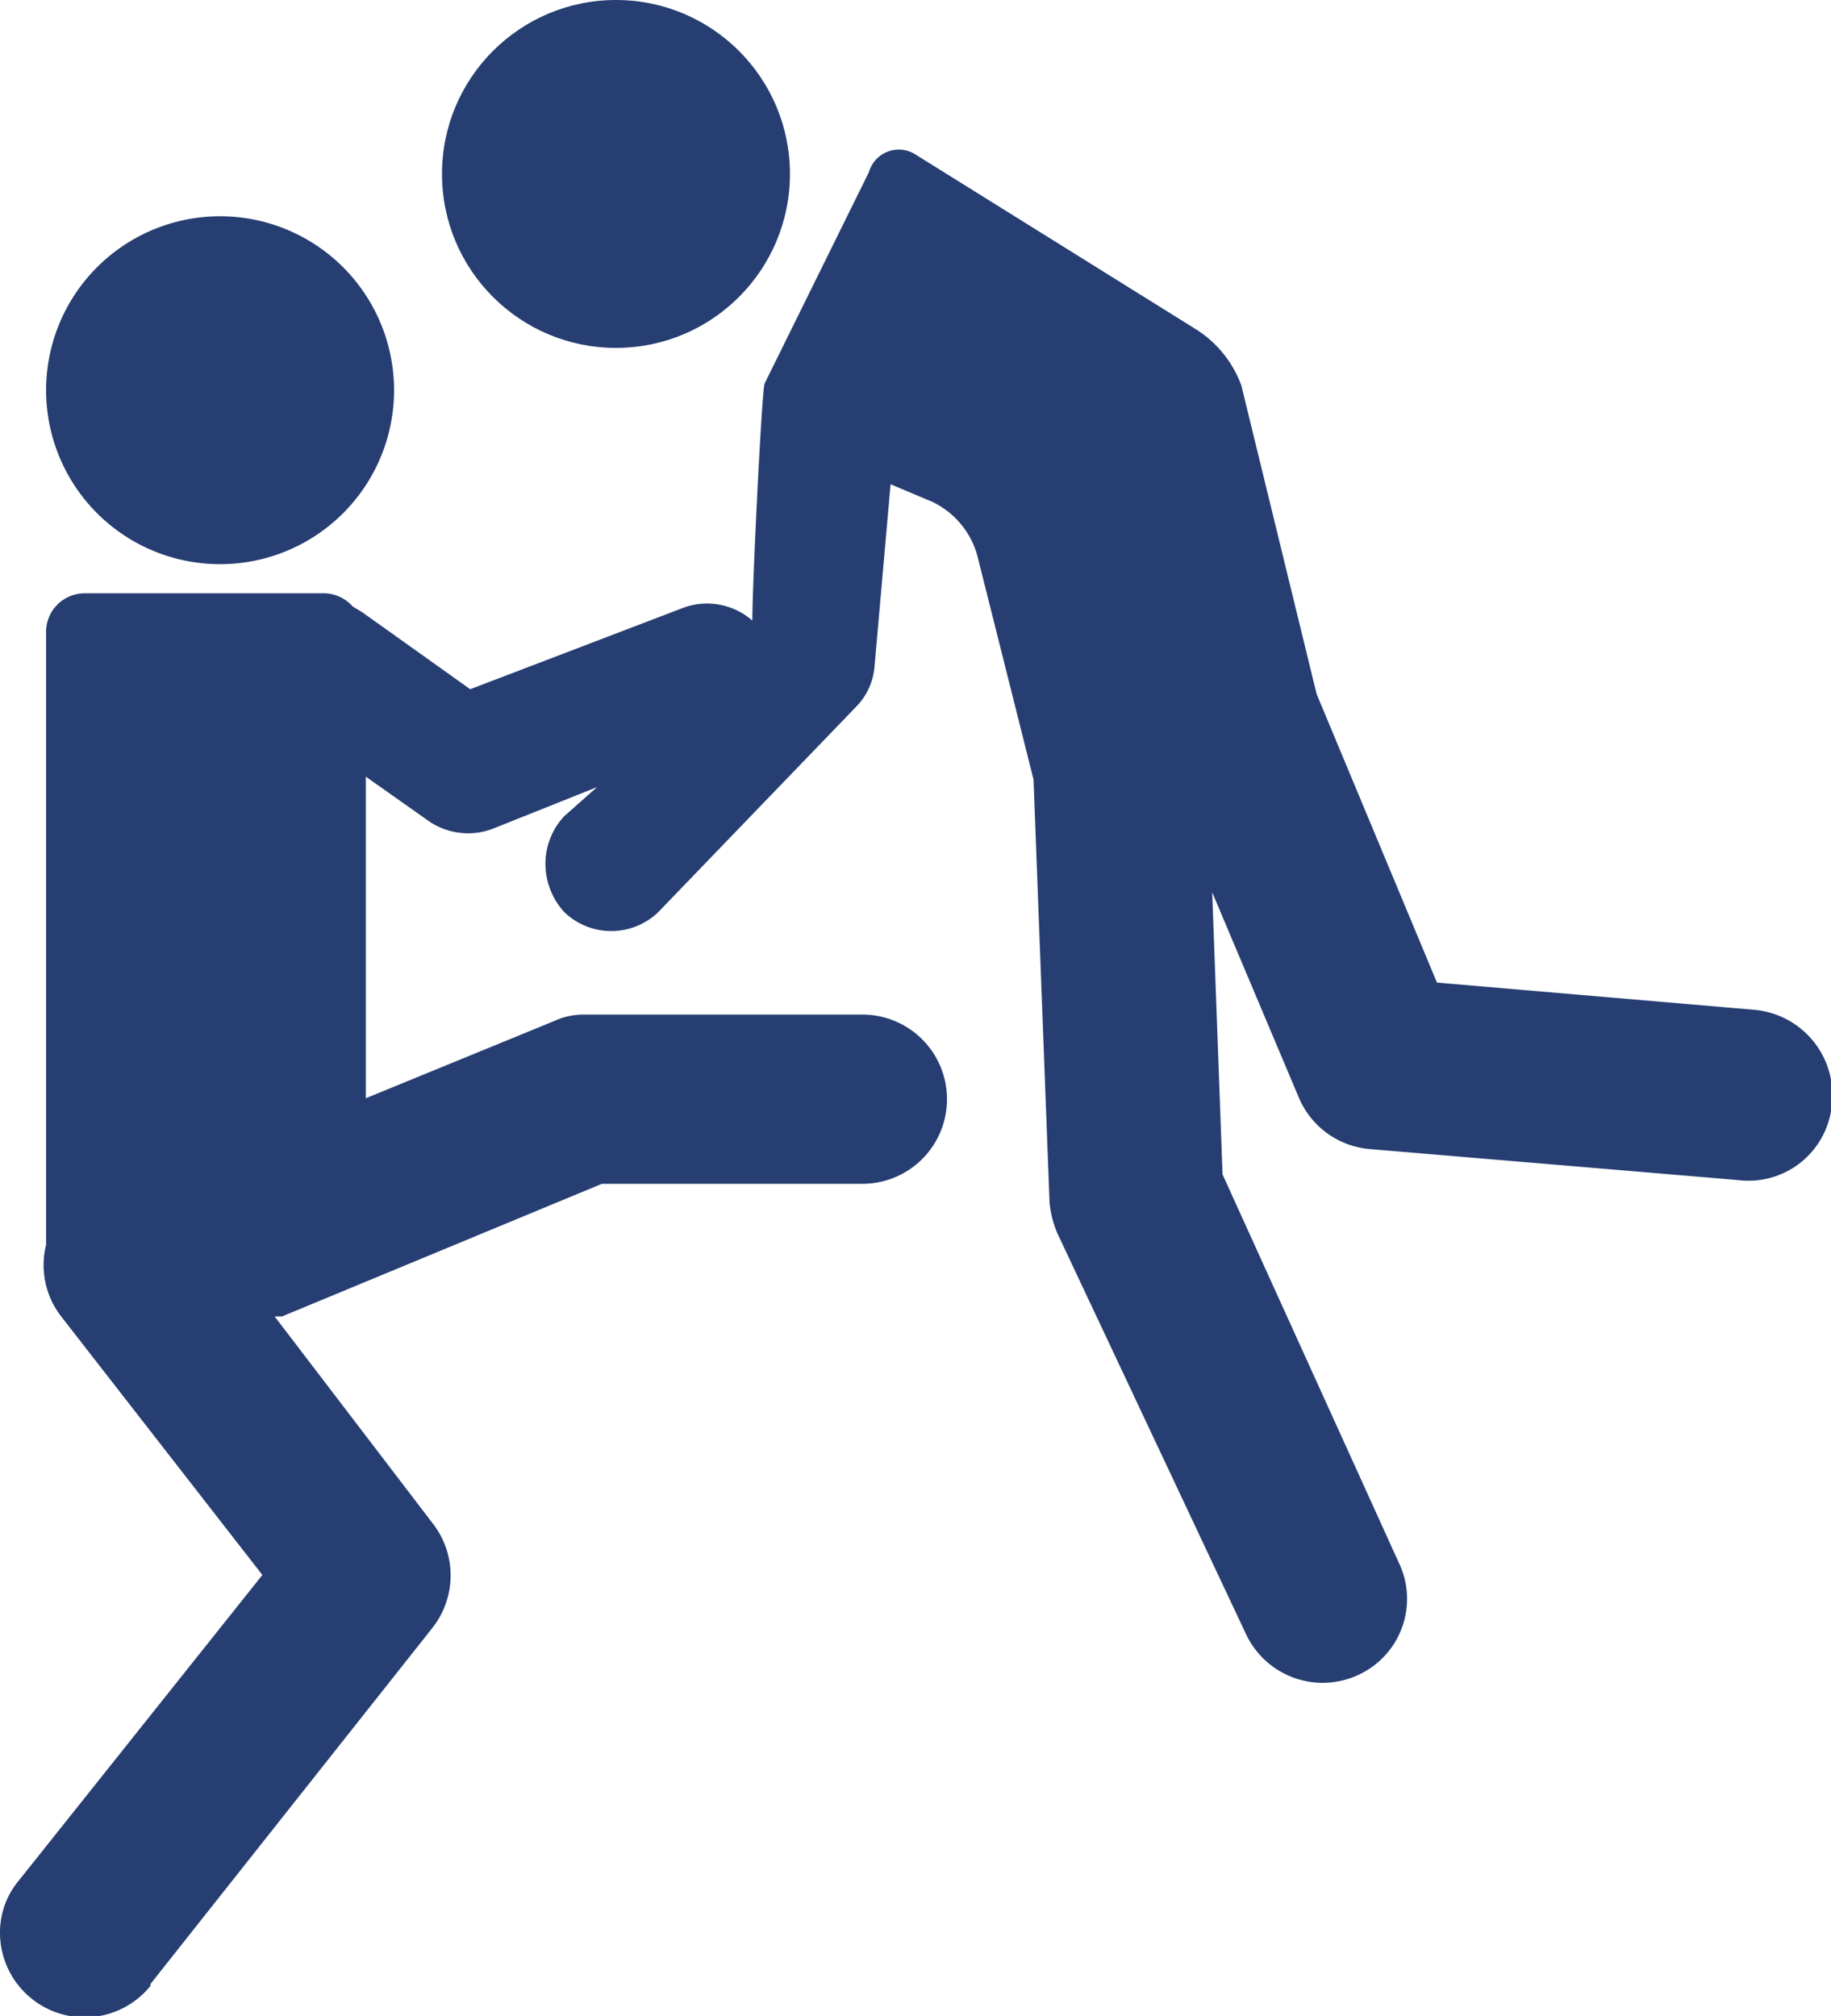
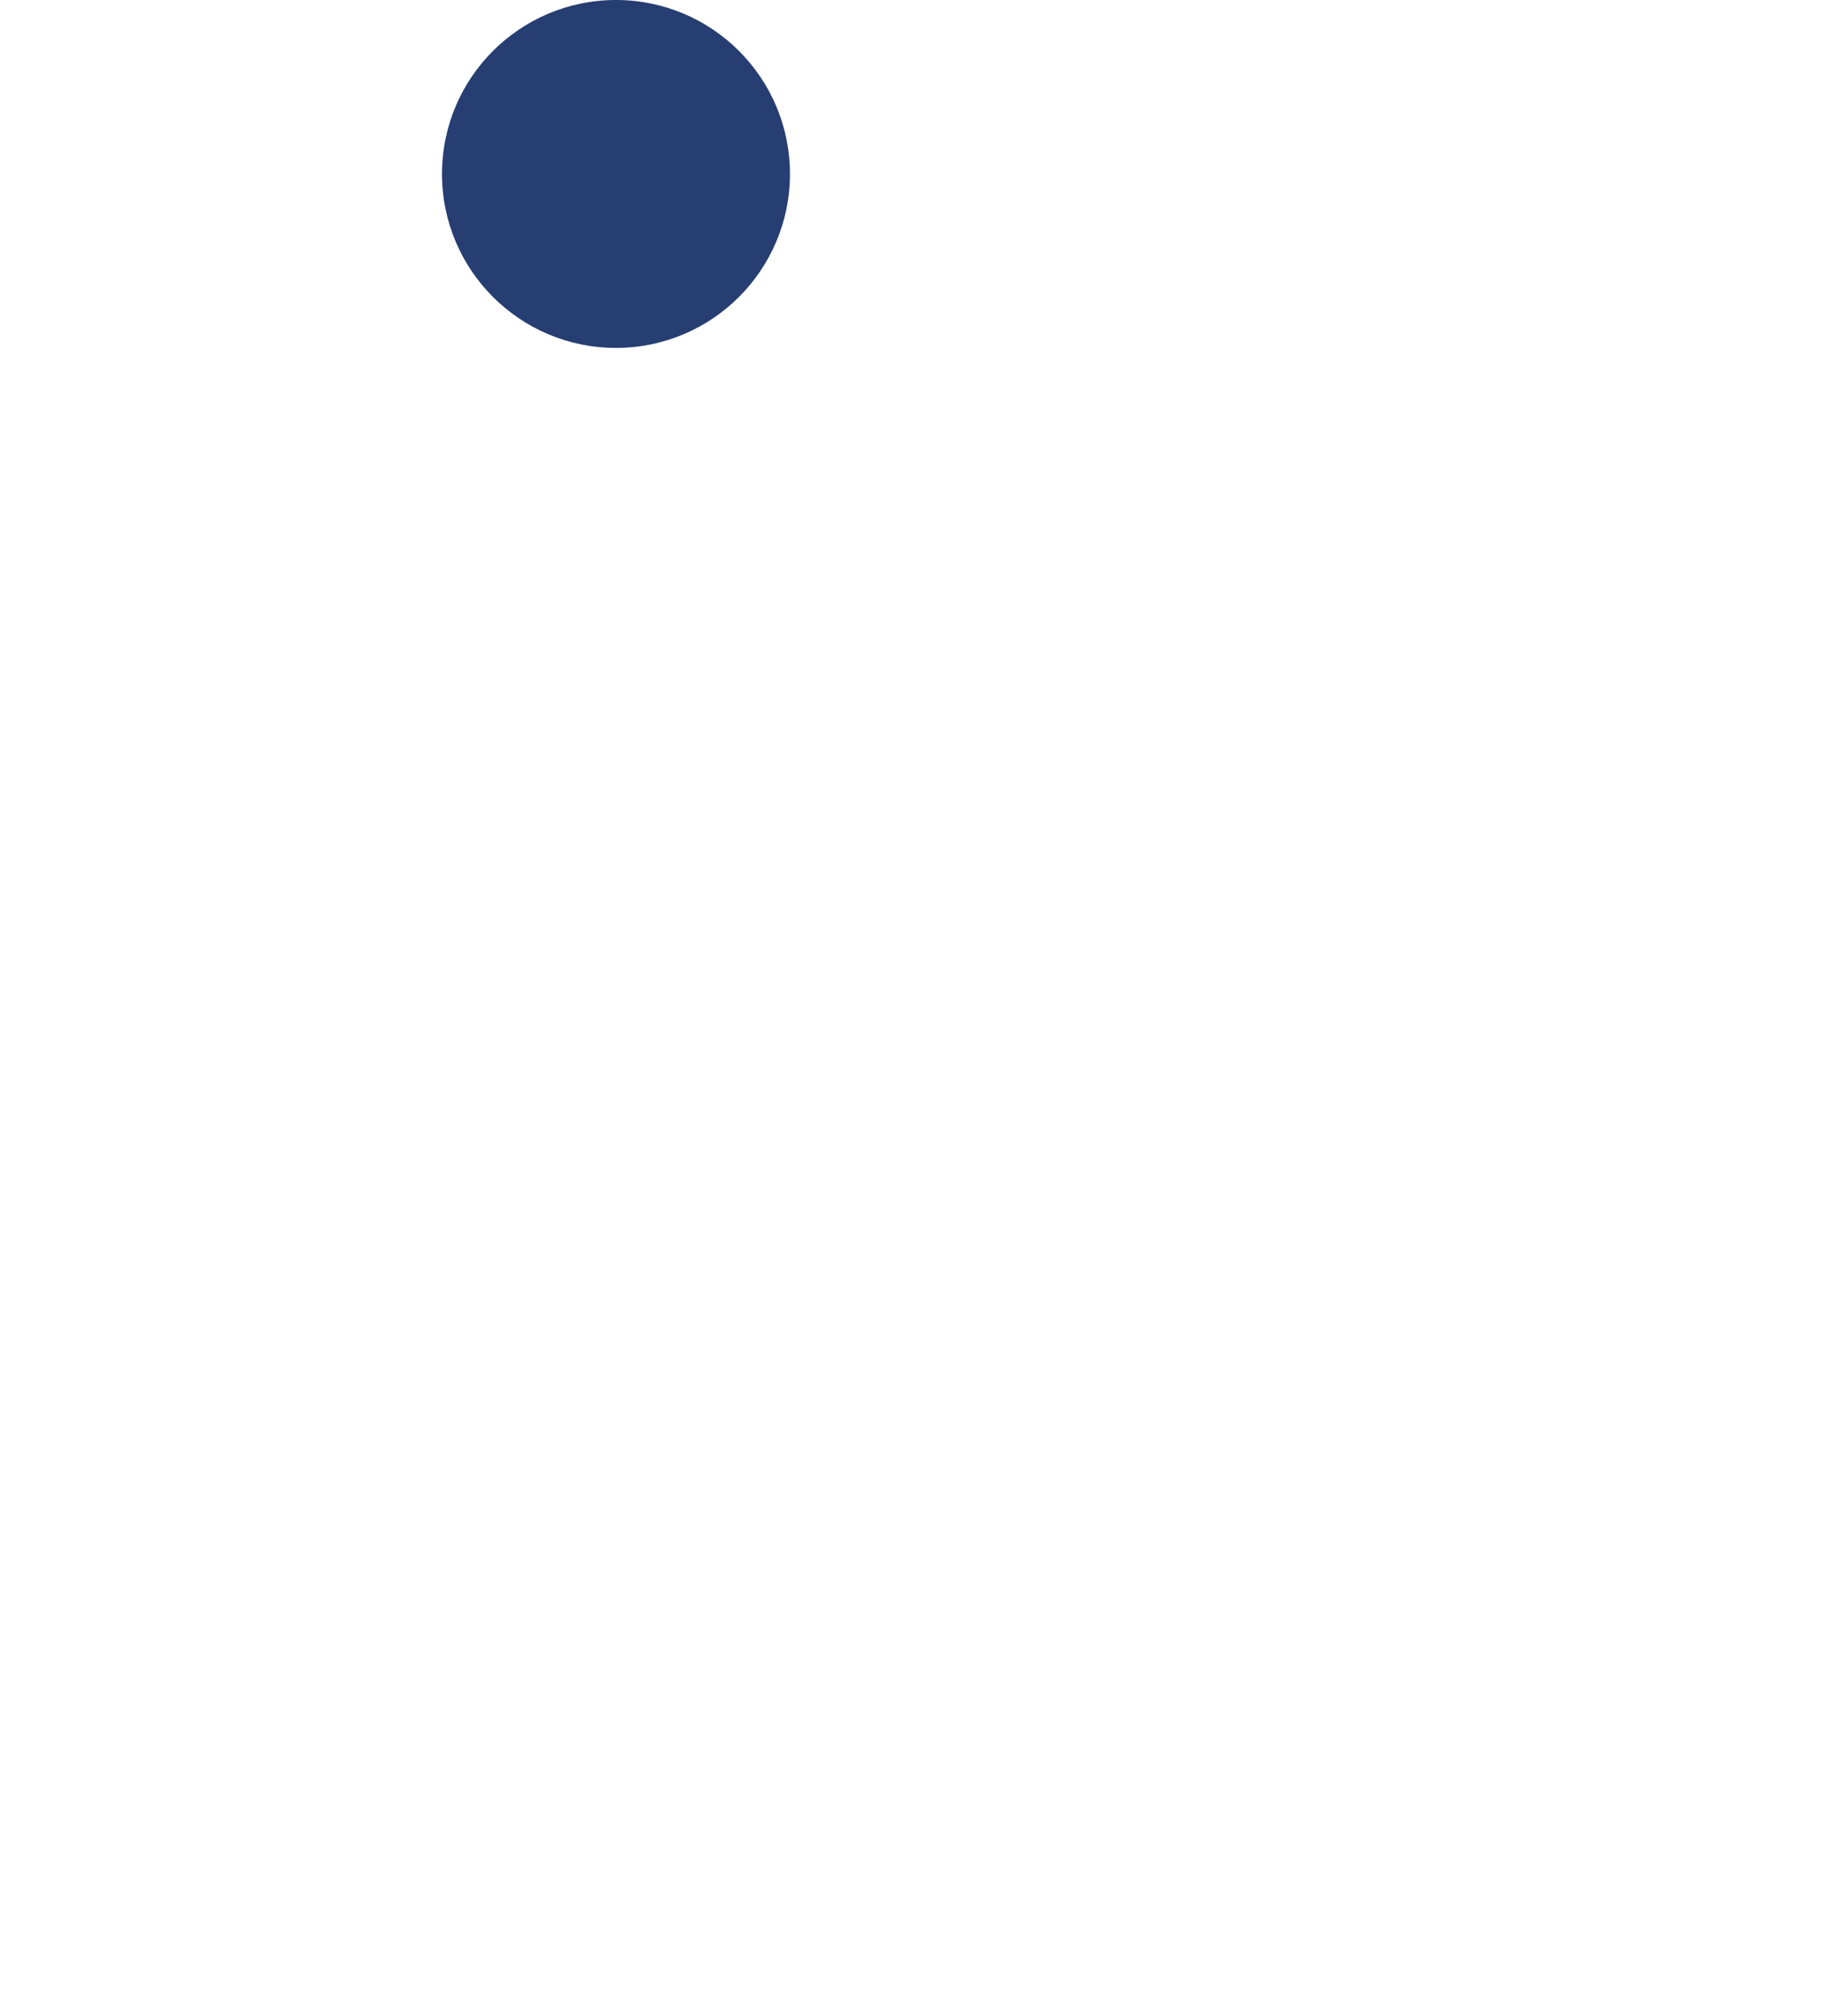
<svg xmlns="http://www.w3.org/2000/svg" viewBox="0 0 19.47 21.44">
  <defs>
    <style>.cls-1{fill:#263e72;}</style>
  </defs>
  <g id="Capa_2" data-name="Capa 2">
    <g id="Capa_1-2" data-name="Capa 1">
      <circle class="cls-1" cx="6.55" cy="1.85" r="1.85" />
-       <path class="cls-1" d="M1.6,21.1l3-3.79a.9.9,0,0,0,0-1.11L2.92,14,3,14,6.4,12.59H9.17a.9.9,0,0,0,0-1.8H6.22a.75.75,0,0,0-.33.07l-2,.82V8.26l.68.48a.74.74,0,0,0,.68.07l1.1-.44L6,8.68a.74.74,0,0,0-.2.5A.76.76,0,0,0,6,9.7a.72.72,0,0,0,1,0l2.1-2.18a.69.69,0,0,0,.2-.44l.17-1.93.45.19a.9.9,0,0,1,.47.56l.6,2.39.17,4.49a1.06,1.06,0,0,0,.09.35l2,4.25a.9.9,0,0,0,1.2.43.89.89,0,0,0,.42-1.2L13,12.49l-.11-3,.92,2.18a.9.9,0,0,0,.75.55l3.92.33a.89.89,0,0,0,1-.81.91.91,0,0,0-.82-1l-3.38-.29L14,7.38,13.2,4.1a1.19,1.19,0,0,0-.47-.59l-3-1.87a.33.33,0,0,0-.49.19L8.13,4.08C8.1,4.17,8,6.21,8,6.6a.73.73,0,0,0-.75-.13L5,7.33,3.85,6.51l-.1-.06a.41.41,0,0,0-.3-.14H.9a.41.41,0,0,0-.41.41v6.52A.89.89,0,0,0,.65,14l2.14,2.75L.2,20a.86.86,0,0,0-.2.56.9.9,0,0,0,1.6.56Z" />
-       <path class="cls-1" d="M4.19,4.12A1.85,1.85,0,1,0,2.34,6,1.85,1.85,0,0,0,4.19,4.12Z" />
    </g>
  </g>
</svg>